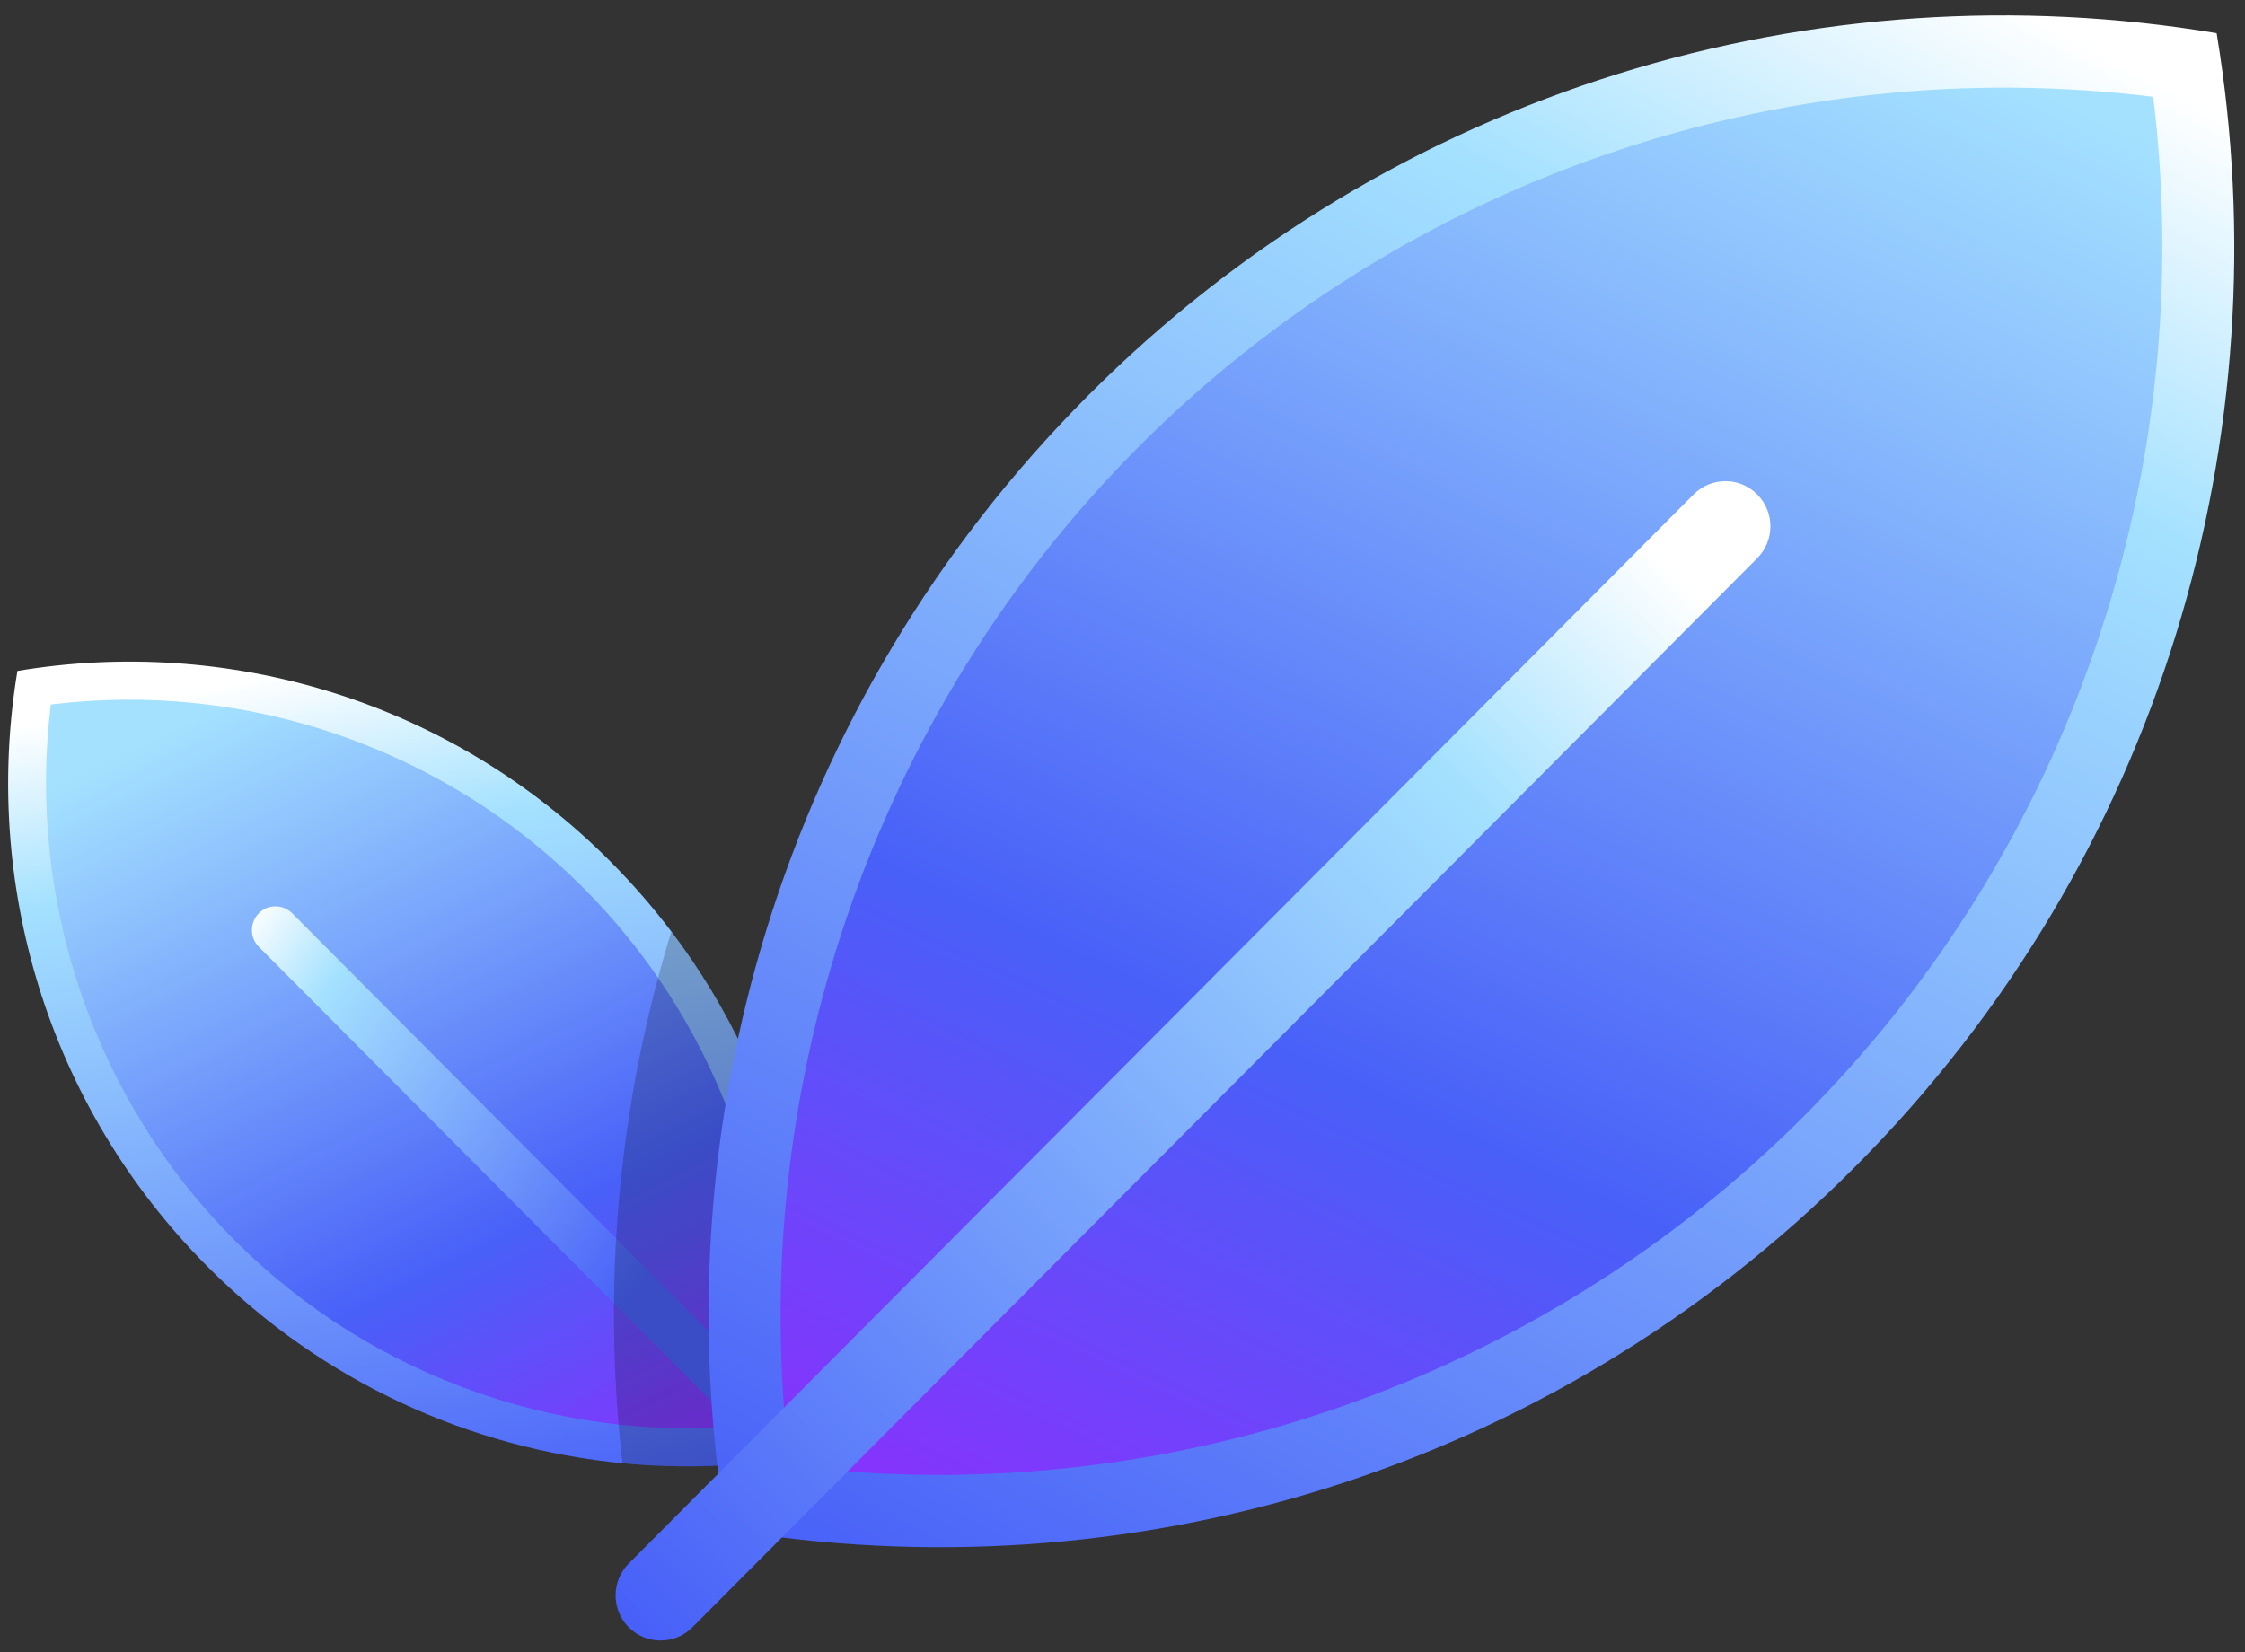
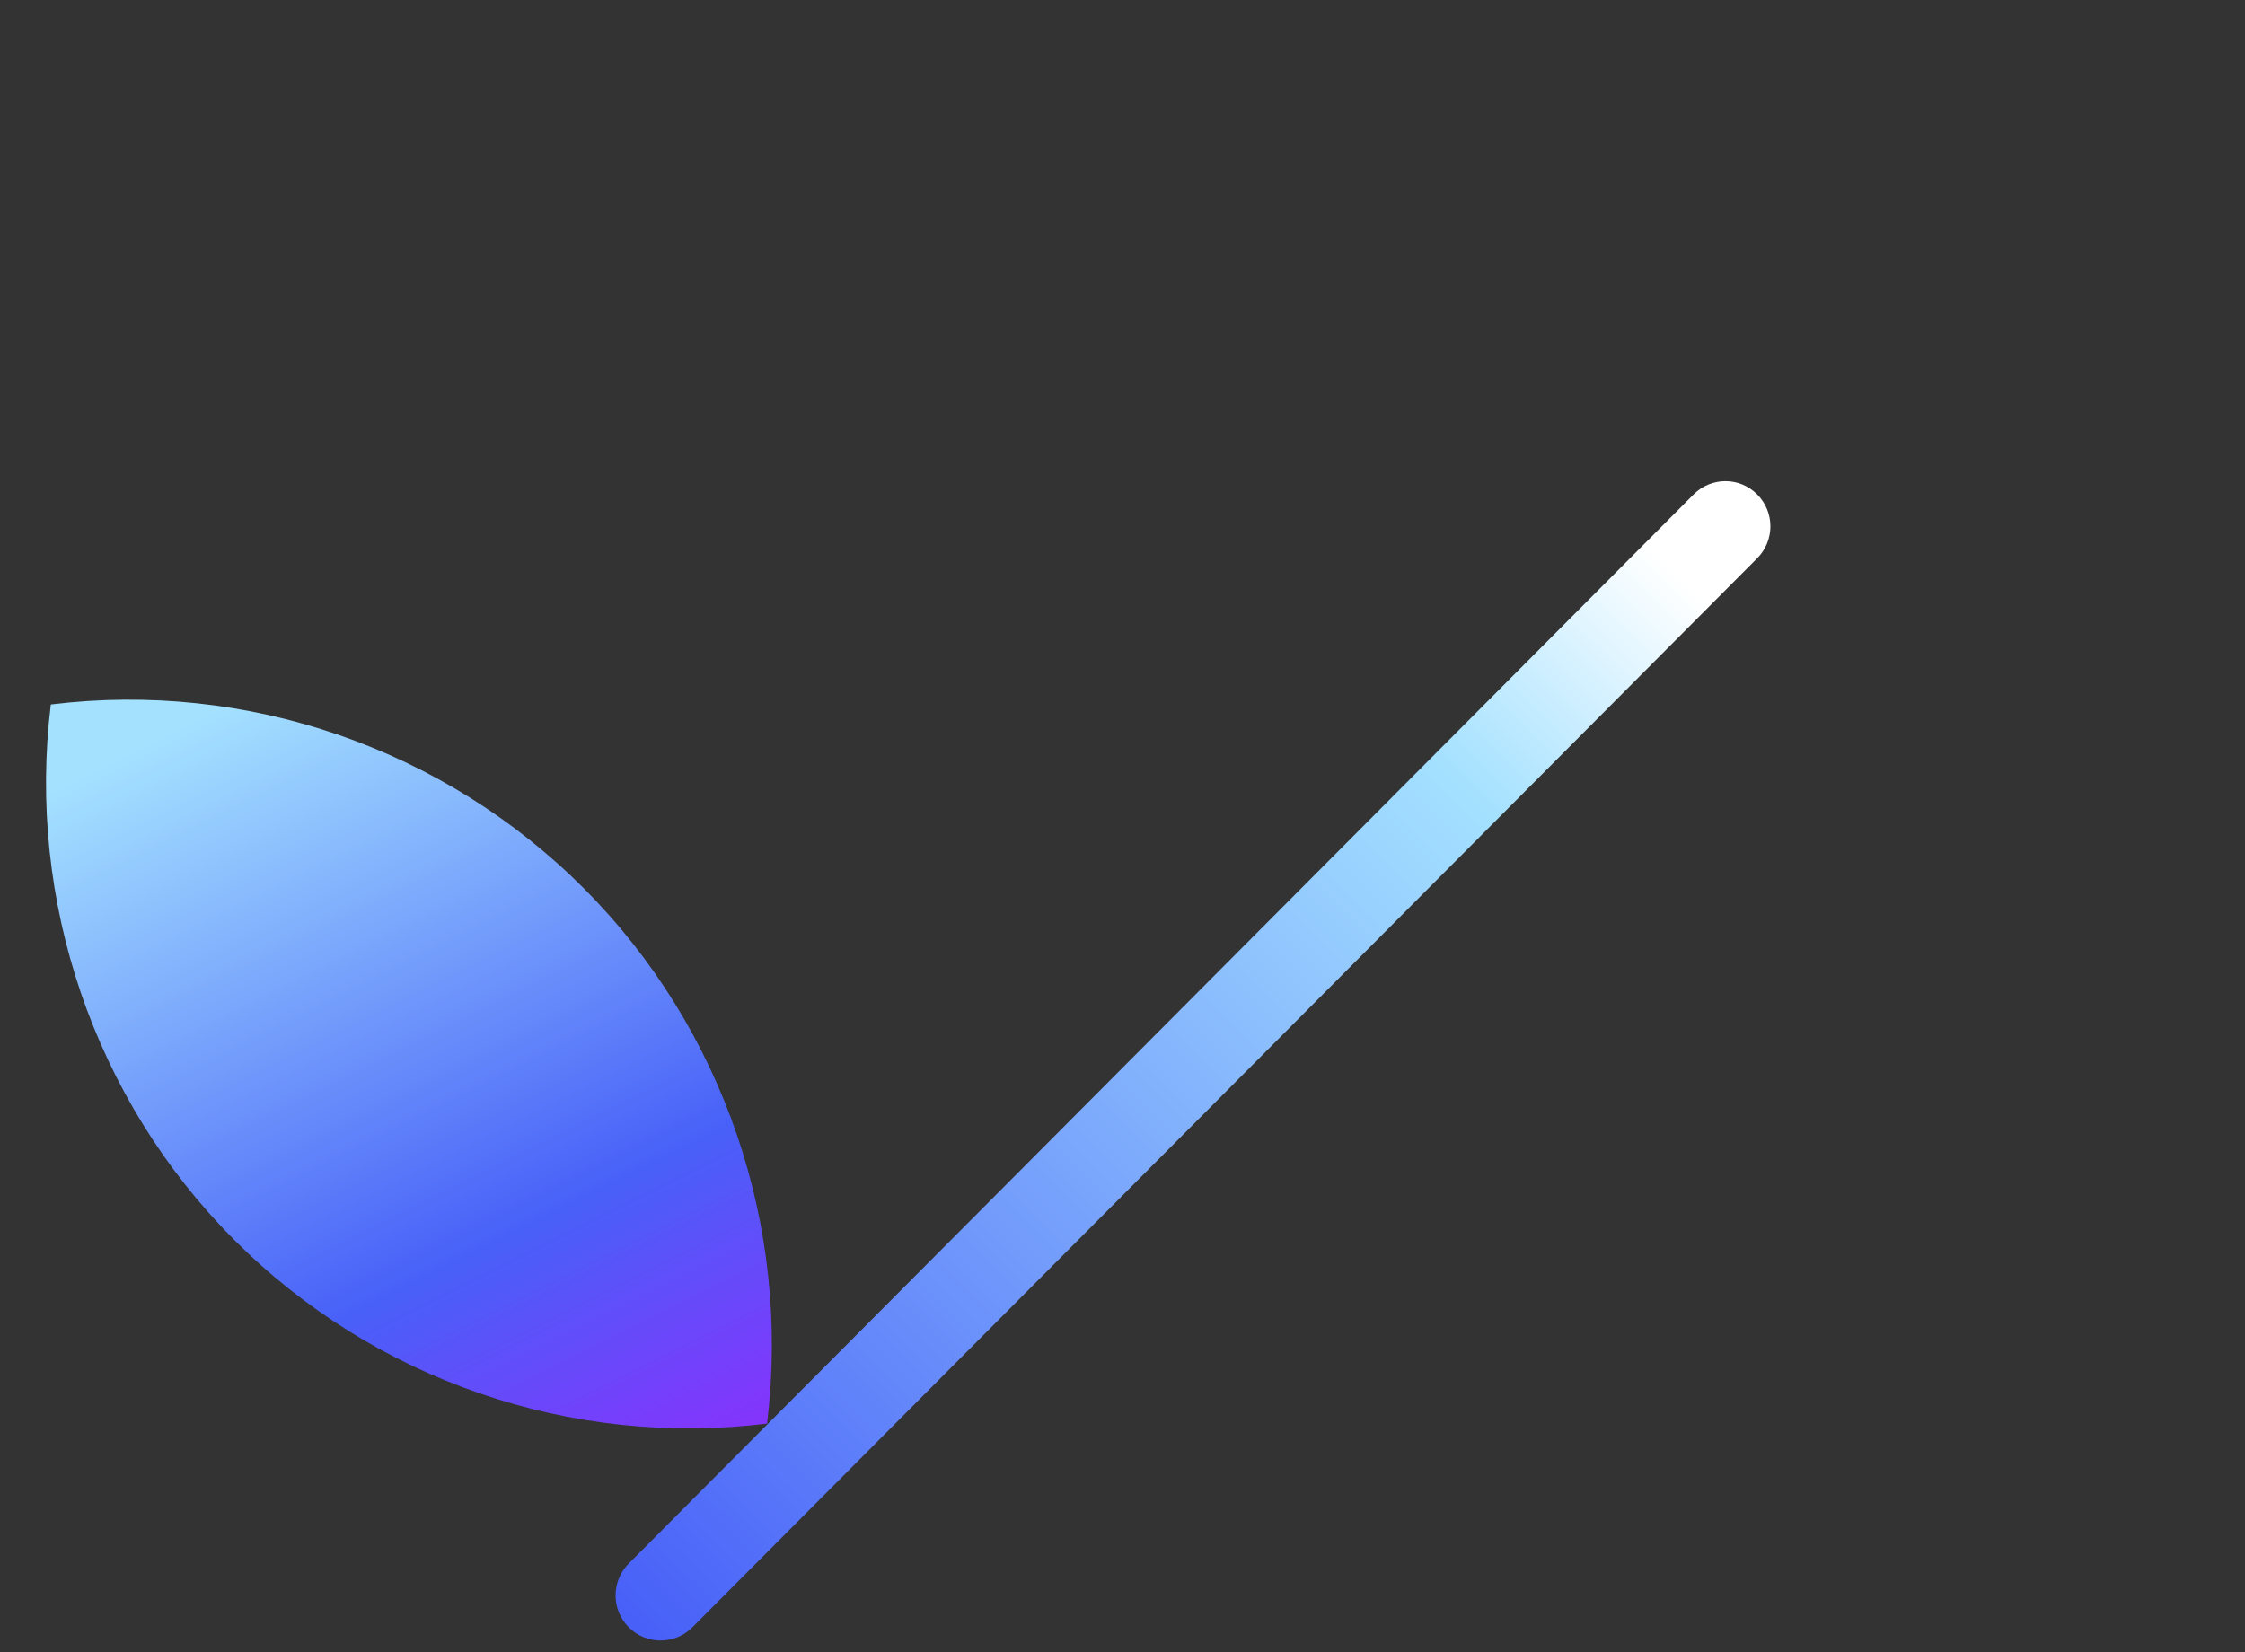
<svg xmlns="http://www.w3.org/2000/svg" width="125" height="92" viewBox="0 0 125 92">
  <rect x="0" y="0" width="125" height="92" fill="#333333" stroke="none" />
  <defs>
    <linearGradient id="prefix__a" x1="38.666%" x2="62.114%" y1="-4.608%" y2="108.412%">
      <stop offset="6.94%" stop-color="#FFF" />
      <stop offset="25.71%" stop-color="#A4E1FF" />
      <stop offset="100%" stop-color="#4860F8" />
    </linearGradient>
    <linearGradient id="prefix__b" x1="26.333%" x2="89.483%" y1="2.624%" y2="129.022%">
      <stop offset="0%" stop-color="#A4E1FF" />
      <stop offset="55.87%" stop-color="#4860F8" />
      <stop offset="100%" stop-color="#AF15FF" />
    </linearGradient>
    <linearGradient id="prefix__c" x1="-11.582%" x2="64.85%" y1="6.573%" y2="60.459%">
      <stop offset="6.94%" stop-color="#FFF" />
      <stop offset="25.71%" stop-color="#A4E1FF" />
      <stop offset="100%" stop-color="#4860F8" />
    </linearGradient>
    <linearGradient id="prefix__d" x1="81.592%" x2="20.531%" y1="-8.49%" y2="104.558%">
      <stop offset="6.94%" stop-color="#FFF" />
      <stop offset="25.71%" stop-color="#A4E1FF" />
      <stop offset="100%" stop-color="#4860F8" />
    </linearGradient>
    <linearGradient id="prefix__e" x1="75.024%" x2="13.483%" y1="-3.468%" y2="128.016%">
      <stop offset="0%" stop-color="#A4E1FF" />
      <stop offset="55.87%" stop-color="#4860F8" />
      <stop offset="100%" stop-color="#AF15FF" />
    </linearGradient>
    <linearGradient id="prefix__f" x1="98.462%" x2="1.549%" y1="1.148%" y2="98.864%">
      <stop offset="6.94%" stop-color="#FFF" />
      <stop offset="25.71%" stop-color="#A4E1FF" />
      <stop offset="100%" stop-color="#4860F8" />
    </linearGradient>
  </defs>
  <g fill="none">
-     <path fill="url(#prefix__a)" d="M44.57 81.137c-3.28.552-6.61.663-9.91.351-8.44-.823-16.66-4.478-23.12-10.965C2.56 61.495-.97 49.063.97 37.365c11.65-1.948 24.04 1.587 33.02 10.614 1.23 1.235 2.36 2.54 3.39 3.896 6.46 8.526 8.86 19.17 7.19 29.262z" />
    <path fill="url(#prefix__b)" d="M42.71 79.28c-10.89 1.345-21.89-2.421-29.68-10.243-7.79-7.823-11.54-18.869-10.2-29.804 10.9-1.346 21.89 2.43 29.68 10.242 7.79 7.813 11.54 18.859 10.2 29.804z" />
-     <path fill="url(#prefix__c)" d="M47.42 83.999c-.51.512-1.34.512-1.86 0l-31.15-31.27c-.51-.512-.51-1.346 0-1.868s1.34-.512 1.86 0l31.15 31.28c.51.512.51 1.346 0 1.858z" />
-     <path fill="#000" d="M44.57 81.137c-3.28.552-6.61.663-9.91.351-1.14-9.91-.23-20.013 2.72-29.613 6.46 8.526 8.86 19.17 7.19 29.262z" opacity=".2" />
-     <path fill="url(#prefix__d)" d="M60.56 22.052C77.67 4.87 101.24-1.868 123.42 1.848c3.69 22.262-3.01 45.94-20.12 63.122C86.19 82.15 62.61 88.889 40.44 85.174c-3.7-22.273 3.01-45.941 20.12-63.122z" />
-     <path fill="url(#prefix__e)" d="M43.97 81.629c-2.55-20.827 4.59-41.844 19.42-56.736 14.83-14.891 35.76-22.061 56.5-19.5 2.55 20.836-4.6 41.853-19.42 56.735-14.82 14.882-35.76 22.061-56.5 19.5z" />
    <path fill="url(#prefix__f)" d="M36.78 91.36c-.64 0-1.28-.242-1.77-.734-.98-.984-.98-2.57 0-3.555L94.3 27.534c.98-.984 2.56-.984 3.54 0s.98 2.571 0 3.555L38.55 90.626c-.49.492-1.13.733-1.77.733z" />
  </g>
</svg>